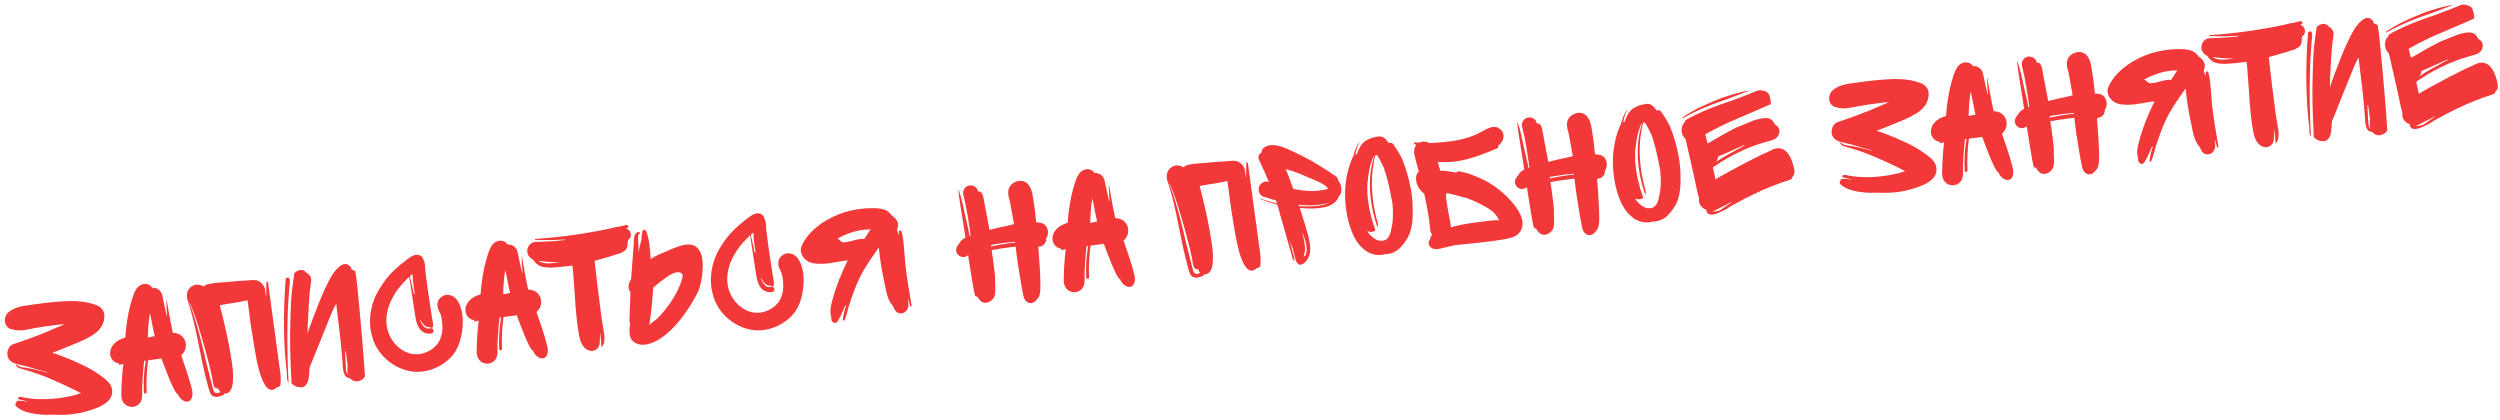
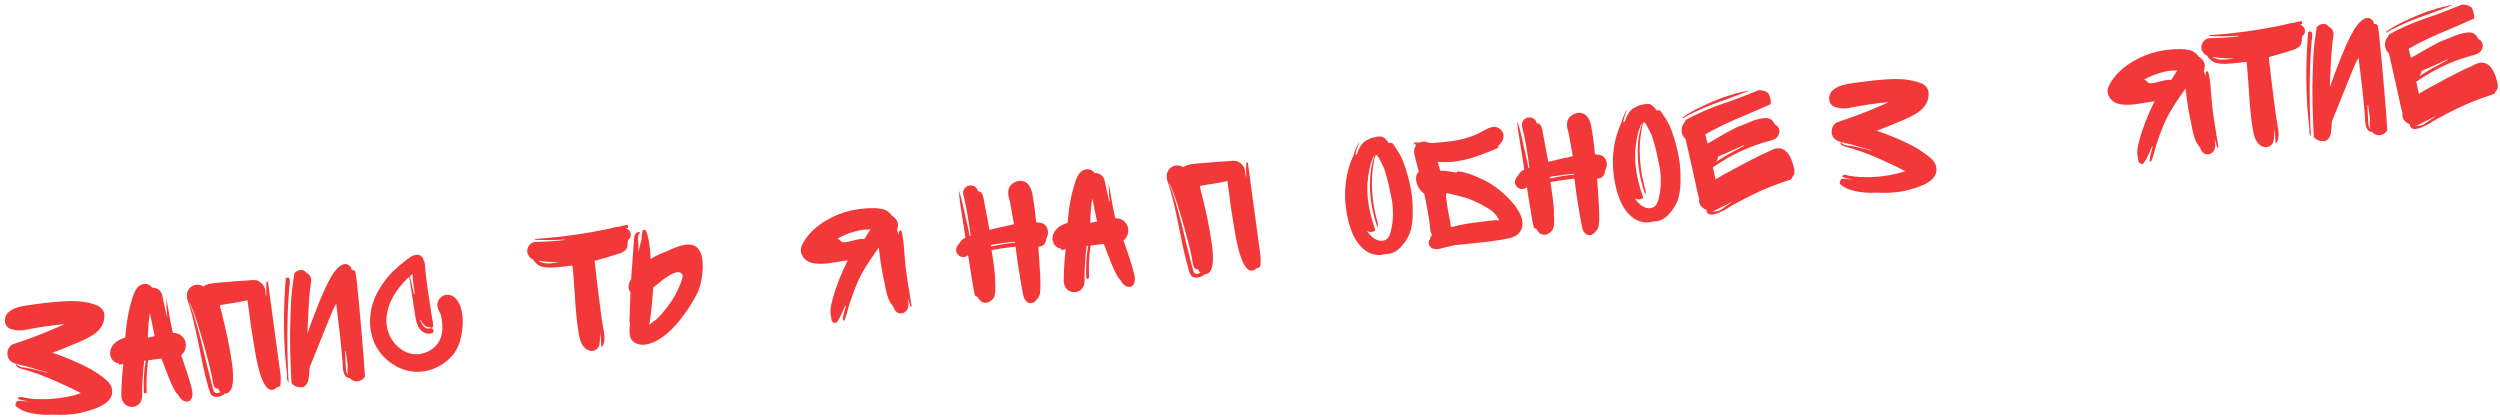
<svg xmlns="http://www.w3.org/2000/svg" width="417" height="70" viewBox="0 0 417 70" fill="none">
  <path d="M14.266 68.653C16.109 68.157 19.369 67.126 18.61 64.619C18.312 63.658 17.231 62.974 16.47 62.432C15.542 61.759 14.543 61.246 13.484 60.74C12.459 60.26 11.407 59.814 10.329 59.401C9.82 59.191 9.318 59.041 8.783 58.864C8.783 58.864 8.779 58.834 8.75 58.838C9.674 58.484 10.598 58.13 11.518 57.745C12.755 57.232 14.025 56.745 15.181 56.061C16.564 55.258 17.539 54.081 17.396 52.406C17.316 51.751 16.793 51.18 16.221 50.948C13.932 50.017 11.472 50.166 9.079 50.366C7.824 50.489 6.603 50.637 5.356 50.819C3.96 51.019 2.464 51.141 1.374 52.12C0.531 52.887 0.603 54.48 1.8 54.879C2.522 55.093 3.165 55.166 3.91 55.075C4.535 54.999 5.149 54.834 5.771 54.728C6.925 54.527 8.083 54.356 9.274 54.211C9.751 54.153 10.261 54.121 10.767 54.059C10.283 54.3 9.765 54.514 9.277 54.724C6.981 55.729 4.612 56.622 2.228 57.395C1.501 57.635 1.13 58.556 1.247 59.268C1.378 60.098 2.002 60.505 2.753 60.716C2.939 60.754 2.968 60.75 2.782 60.713C3.344 60.856 3.905 60.999 4.463 61.112C4.433 61.116 7.85 62.121 7.876 62.087C7.85 62.121 7.853 62.151 7.823 62.154C7.292 62.007 6.76 61.861 6.232 61.743C5.671 61.6 5.143 61.483 4.589 61.399C4.154 61.301 3.127 61.305 2.89 60.851C2.816 60.739 2.644 60.82 2.689 60.936C2.814 61.222 3.041 61.346 3.323 61.432C3.829 61.613 4.357 61.73 4.859 61.88C5.926 62.204 6.97 62.59 7.988 63.011C9.868 63.809 11.723 64.641 13.531 65.6C13.405 65.555 12.746 65.847 12.597 65.865C10.429 66.431 8.162 66.676 5.941 66.554C5.331 66.507 4.751 66.457 4.163 66.347C3.855 66.294 3.215 66.009 3.021 66.395C2.968 66.462 3.042 66.574 3.106 66.597L3.135 66.593C3.169 66.619 3.199 66.616 3.225 66.582C3.262 66.638 3.329 66.69 3.448 66.676C3.541 66.695 3.667 66.74 3.79 66.755C4.072 66.842 4.321 66.902 4.6 66.959C4.634 66.985 4.693 66.978 4.756 67C4.173 66.92 3.589 66.84 2.986 66.853C2.807 66.875 2.706 67.038 2.721 67.157C2.556 67.298 2.496 67.547 2.67 67.738C3.672 68.764 5.516 69.023 6.893 69.158C7.443 69.212 8.016 69.203 8.586 69.163C10.502 69.263 12.426 69.18 14.266 68.653Z" fill="#F23838" />
  <path d="M29.616 65.697C30.522 67.672 32.633 67.385 31.99 64.834C31.571 63.132 30.786 60.901 30.222 59.247C31.677 58.042 31.038 55.521 28.831 55.518C28.412 53.816 27.738 49.516 27.744 49.817C27.741 50.785 27.801 51.775 27.891 52.761C27.861 52.765 27.861 52.765 27.828 52.739C27.571 51.621 27.311 50.474 27.083 49.354C26.912 48.438 26.217 47.948 25.376 47.99C25.11 47.539 24.504 47.28 24.001 47.371C22.546 47.579 22.194 49.405 21.825 50.598C21.295 52.446 21.046 54.38 20.888 56.303C17.528 57.256 17.905 60.353 19.809 60.605C19.85 60.691 19.831 60.783 19.809 60.847C20.047 60.818 20.311 60.755 20.576 60.693C20.362 62.411 20.267 64.115 20.235 65.842C20.204 68.565 23.795 68.521 23.718 65.901L23.711 64.603C23.711 64.603 23.862 61.623 24.049 60.179C24.138 60.169 24.228 60.158 24.317 60.147C23.984 61.88 23.93 63.669 23.991 65.415C24.001 65.746 24.508 65.684 24.468 65.357C24.373 63.585 24.494 61.848 24.704 60.1L26.934 59.798C27.296 60.782 29.029 65.588 29.616 65.697ZM24.668 56.327C24.668 55.087 24.82 53.105 25.016 52.234C25.196 52.968 25.609 55.366 25.815 56.066C25.431 56.143 25.048 56.22 24.668 56.327Z" fill="#F23838" />
  <path d="M46.8 64.059C46.84 63.39 46.853 62.753 46.743 62.102C46.041 57.08 45.403 52.08 44.705 47.088C44.683 46.91 44.445 46.938 44.437 47.121C44.415 47.939 44.394 48.758 44.403 49.573C44.337 49.279 44.304 49.011 44.268 48.713C44.264 48.683 44.261 48.653 44.257 48.623C44.219 47.812 43.789 47.26 43.139 46.886C42.589 46.59 41.822 46.744 41.223 46.787C40.14 46.828 39.094 46.925 38.018 47.026C36.883 47.133 35.644 47.133 34.534 47.45C34.303 47.538 34.105 47.653 33.971 47.79C33.481 47.487 32.893 47.377 32.316 47.599C31.392 47.953 31.02 48.874 31.215 49.727C31.185 49.731 31.159 49.764 31.192 49.79C32.903 54.659 33.351 59.833 34.798 64.764C34.952 65.29 35.095 65.967 35.69 66.137C36.225 66.313 36.803 66.092 37.287 65.852C37.369 65.781 37.451 65.711 37.47 65.618C37.504 65.644 37.533 65.64 37.563 65.637C38.527 65.61 38.78 64.461 38.842 63.728C38.931 62.72 38.841 61.734 38.718 60.721C38.3 57.78 37.673 54.865 36.93 51.993C36.831 51.673 36.754 51.289 36.677 50.906C38.211 50.598 39.767 50.469 41.29 50.073C41.308 50.221 41.323 50.341 41.337 50.46C41.395 50.936 41.45 51.383 41.534 51.826C41.751 53.855 42.09 55.899 42.426 57.913C42.594 58.799 43.644 66.68 46.065 64.723C46.091 64.69 46.147 64.653 46.173 64.619C46.475 64.613 46.784 64.424 46.8 64.059ZM35.769 64.556C35.914 64.75 36.167 64.84 36.405 64.811C36.493 65.042 36.578 65.243 36.779 65.4C36.294 65.64 35.792 65.731 35.589 65.061C35.38 64.331 35.2 63.597 35.02 62.864C34.63 61.4 34.27 59.933 33.936 58.432C33.275 55.732 32.588 53.066 31.577 50.469C31.618 50.555 31.684 50.607 31.721 50.663C32.685 52.873 33.333 55.212 34.003 57.487C34.33 58.687 34.654 59.856 34.951 61.059C35.083 61.647 35.241 62.202 35.343 62.794C35.468 63.323 35.467 63.807 35.648 64.299C35.658 64.388 35.699 64.474 35.769 64.556Z" fill="#F23838" />
  <path d="M57.683 58.625C57.687 58.654 57.691 58.684 57.694 58.714C57.774 59.369 57.887 60.051 57.971 60.736C57.974 60.765 57.981 60.825 57.985 60.855C57.968 61.461 57.862 62.078 58.083 62.656C57.868 62.38 57.725 61.944 57.722 61.672C57.679 61.073 57.64 60.504 57.627 59.901C57.606 59.48 57.582 59.03 57.561 58.609C57.59 58.606 57.624 58.632 57.683 58.625ZM48.133 63.837C48.052 62.426 47.997 60.982 47.972 59.535C47.902 56.974 47.926 54.433 48.008 51.884C48.065 50.608 48.151 49.328 48.24 48.078C48.279 47.651 48.479 46.81 48.249 46.415C48.138 46.247 47.684 46.242 47.657 46.517C47.242 51.796 47.232 57.177 47.873 62.448C47.876 62.719 47.876 62.961 47.875 63.203C47.937 63.468 48.022 63.669 48.063 63.755C48.1 63.81 48.14 63.896 48.133 63.837ZM59.731 49.128C59.601 47.814 59.502 46.496 59.256 45.227C59.123 45.122 58.933 45.054 58.747 45.017C58.717 45.02 58.688 45.024 58.658 45.027C58.629 44.789 58.54 44.558 58.336 44.371C57.264 43.263 55.781 45.226 55.306 46.04C54.456 47.503 53.796 49.034 53.17 50.591C52.87 51.353 51.298 55.322 51.311 55.683C51.309 55.169 51.307 54.656 51.335 54.139C51.391 53.105 51.442 52.041 51.498 51.006C51.576 49.909 51.624 48.815 51.791 47.707C51.871 47.123 52.071 46.524 51.67 45.968C51.526 45.775 51.322 45.588 51.099 45.494C51.095 45.464 51.066 45.468 51.062 45.438C50.625 44.826 49.739 44.995 49.276 45.414C49.22 45.451 49.138 45.521 49.086 45.588C49.035 46.168 48.925 46.756 48.845 47.34C48.579 49.125 48.502 50.978 48.452 52.797C48.298 56.503 48.42 60.236 48.628 63.928C49.01 64.334 49.53 64.634 50.096 64.565C50.289 64.662 50.523 64.603 50.691 64.493C51.452 64.037 51.518 63.092 51.573 62.3C51.589 61.935 51.608 61.6 51.658 61.262C51.793 60.883 51.958 60.5 52.123 60.117C53.053 57.828 55.364 51.986 55.683 51.373C55.836 51.143 55.956 50.887 56.08 50.66C56.314 52.838 56.638 55.005 56.847 57.215C56.944 58.261 57.038 59.278 57.135 60.324C57.181 60.953 57.145 61.652 57.367 62.229C57.507 62.636 57.733 63.001 58.19 63.036C58.253 63.058 58.283 63.055 58.343 63.047C58.772 63.6 59.486 63.755 60.116 63.466C60.463 63.334 60.705 63.092 60.881 62.799C60.726 60.279 60.511 57.767 60.295 55.255C60.138 53.219 59.918 51.16 59.731 49.128Z" fill="#F23838" />
  <path d="M77.073 55.237C77.317 53.515 77.254 51.257 76.086 49.857C75.456 49.148 74.4 48.914 73.627 49.522C72.796 50.137 72.8 51.164 73.292 51.98C73.259 51.954 73.251 51.895 73.218 51.868C73.511 52.286 73.602 52.789 73.693 53.291C73.85 54.33 73.869 55.476 73.449 56.495C73.313 56.874 73.059 57.267 72.794 57.572C72.077 58.384 71.082 58.898 69.983 59.062C69.864 59.077 69.712 59.065 69.593 59.079C67.642 59.196 65.802 57.727 65.022 56.039C64.734 55.409 64.531 54.739 64.474 54.021C64.456 53.872 64.434 53.693 64.446 53.541C64.424 53.362 64.454 53.358 64.455 53.116C64.623 50.527 66.074 48.295 67.911 46.5C68.049 46.393 68.157 46.289 68.265 46.185C68.557 48.084 68.848 49.983 69.143 51.911C69.289 52.86 69.379 53.847 69.908 54.719C70.323 55.394 71.188 55.803 71.952 55.619C72.57 55.483 72.338 54.575 71.728 54.77C70.882 55.024 70.349 54.122 70.087 53.458C70.084 53.429 70.08 53.399 70.076 53.369L70.166 53.358C70.247 53.53 70.332 53.731 70.473 53.895C70.695 54.231 70.999 54.496 71.401 54.568C71.46 54.561 71.553 54.58 71.639 54.539C71.676 54.595 71.739 54.617 71.836 54.666C71.996 54.737 72.223 54.619 72.231 54.437C72.273 54.038 72.163 53.629 72.112 53.212C72.025 52.739 71.933 52.236 71.871 51.73C71.726 50.781 71.58 49.831 71.438 48.912C71.292 47.963 70.907 45.048 70.905 44.534C70.88 44.084 70.867 43.723 70.645 43.387C70.583 42.881 70.141 42.481 69.509 42.498C68.787 42.525 68.104 43.122 67.552 43.552C66.97 43.986 66.421 44.445 65.906 44.931C64.79 45.943 63.905 47.109 63.156 48.409C62.026 50.299 61.543 52.534 61.778 54.711C61.857 55.367 62.026 56.011 62.222 56.622C63.106 59.174 65.307 61.112 67.868 61.797C70.493 62.506 73.362 61.492 75.187 59.607C76.319 58.472 76.871 56.803 77.073 55.237ZM69.034 49.023C68.825 48.051 68.586 47.083 68.373 46.081C68.511 45.974 68.676 45.833 68.81 45.696C68.855 46.809 68.989 47.91 69.183 49.005L69.034 49.023Z" fill="#F23838" />
-   <path d="M88.886 58.484C89.791 60.459 91.902 60.172 91.259 57.621C90.841 55.919 90.055 53.688 89.491 52.034C90.947 50.829 90.307 48.308 88.101 48.304C87.682 46.603 87.007 42.303 87.014 42.604C87.011 43.571 87.071 44.561 87.161 45.548C87.131 45.551 87.131 45.551 87.097 45.525C86.841 44.408 86.58 43.261 86.353 42.14C86.181 41.224 85.487 40.735 84.646 40.777C84.379 40.326 83.774 40.067 83.271 40.158C81.816 40.366 81.463 42.191 81.095 43.385C80.564 45.232 80.316 47.167 80.157 49.09C76.798 50.043 77.175 53.14 79.079 53.392C79.12 53.477 79.101 53.57 79.078 53.633C79.317 53.605 79.581 53.542 79.845 53.48C79.631 55.198 79.537 56.902 79.505 58.629C79.474 61.352 83.065 61.308 82.988 58.688L82.981 57.389C82.981 57.389 83.132 54.41 83.319 52.966C83.408 52.955 83.498 52.944 83.587 52.934C83.254 54.667 83.2 56.456 83.261 58.202C83.271 58.533 83.777 58.471 83.737 58.144C83.643 56.372 83.764 54.635 83.974 52.887L86.204 52.585C86.565 53.569 88.299 58.374 88.886 58.484ZM83.938 49.113C83.938 47.874 84.09 45.891 84.286 45.021C84.466 45.755 84.879 48.153 85.085 48.853C84.701 48.93 84.318 49.007 83.938 49.113Z" fill="#F23838" />
  <path d="M104.771 40.02C105.449 39.635 105.341 38.5 104.609 38.196C104.542 38.144 104.479 38.121 104.416 38.099C104.472 38.062 104.561 38.051 104.621 38.044C104.911 37.948 104.76 37.452 104.496 37.515C104.057 37.629 103.613 37.713 103.174 37.827C102.992 37.819 102.817 37.87 102.668 37.888C102.374 37.954 102.079 38.02 101.759 38.12C97.663 38.981 93.505 39.578 89.306 39.847C89.213 39.828 89.206 40.01 89.295 39.999C90.936 40.072 92.566 40.055 94.184 39.948C94.188 39.978 94.162 40.011 94.166 40.041C92.528 40.241 90.905 40.317 89.249 40.368C88.587 40.388 88.06 41.026 87.954 41.643C87.862 42.38 88.306 43.051 88.942 43.306C89.178 43.761 89.616 44.131 90.036 44.352C90.612 44.614 91.278 44.624 91.914 44.637C92.696 44.602 93.504 44.534 94.308 44.436C94.695 44.389 95.082 44.342 95.469 44.295C95.505 44.593 95.545 44.92 95.585 45.248L95.685 46.566C95.814 48.121 95.913 49.681 96.008 51.21C96.134 52.736 96.292 54.289 96.567 55.797C96.767 56.951 97.202 58.288 98.5 58.523C99.147 58.626 99.848 58.178 99.977 57.497C100.113 56.876 100.041 56.038 100.095 55.488C100.124 55.726 100.207 56.411 100.233 56.62C100.254 57.04 100.305 57.457 100.326 57.878C100.326 57.878 100.329 57.907 100.333 57.937C100.818 57.455 100.85 56.726 100.823 56.004C100.666 54.965 100.48 53.93 100.323 52.891C100.102 51.075 99.851 49.262 99.63 47.445C99.471 46.135 99.341 44.821 99.181 43.511C100.675 43.117 102.131 42.668 103.614 42.185C103.703 42.175 103.755 42.108 103.808 42.041C103.953 41.993 104.125 41.912 104.233 41.808C104.669 41.422 104.723 40.872 104.688 40.332C104.736 40.236 104.755 40.143 104.771 40.02ZM91.827 43.922C91.109 43.979 90.309 43.865 89.778 43.476C90.983 43.692 92.2 43.756 93.406 43.73C92.873 43.825 92.337 43.89 91.827 43.922Z" fill="#F23838" />
  <path d="M113.763 45.695C113.87 45.833 113.899 46.071 113.794 46.447C113.15 48.852 111.348 51.429 109.597 53.183C109.38 53.391 108.34 54.031 108.306 54.247C108.625 52.153 108.826 50.074 108.959 47.942C108.989 47.938 109.015 47.905 109.045 47.901C109.791 47.327 112.829 44.479 113.763 45.695ZM116.35 48.825C117.106 47.343 117.579 43.78 116.87 42.174C115.725 39.472 112.571 41.367 110.239 42.316C109.661 42.538 109.065 42.852 108.535 43.218C108.517 43.07 108.495 42.891 108.507 42.738C108.396 41.331 108.301 39.802 107.751 38.509C107.625 38.222 107.241 38.299 107.155 38.581C107.06 39.046 106.996 39.507 106.994 39.991C106.776 40.682 106.621 41.396 106.496 42.107C106.505 41.682 106.484 41.262 106.489 40.808C106.467 40.629 106.294 38.958 106.659 38.974C106.778 38.96 106.823 38.833 106.693 38.758C106.433 38.609 106.183 38.79 106 39.024C105.686 39.425 105.769 40.11 105.712 40.631C105.607 42.003 105.506 43.406 105.401 44.779C105.354 45.389 105.304 45.969 105.283 46.546C105.261 46.609 105.235 46.642 105.209 46.676C104.775 47.333 104.687 48.099 105.161 48.767C105.104 50.285 105.05 51.833 104.993 53.351C104.959 53.566 105.011 53.741 105.088 53.883C105.088 53.883 105.092 53.913 105.096 53.943C105.008 54.709 104.916 55.445 105.129 56.205C105.394 57.14 106.472 57.553 107.343 57.507C108.724 57.43 110.103 56.597 111.118 55.748C112.219 54.859 113.171 53.745 114.001 52.617C114.913 51.418 115.665 50.148 116.35 48.825Z" fill="#F23838" />
-   <path d="M133.929 48.318C134.173 46.596 134.11 44.337 132.942 42.938C132.312 42.229 131.256 41.995 130.483 42.602C129.652 43.217 129.656 44.244 130.148 45.061C130.115 45.035 130.107 44.975 130.074 44.949C130.367 45.367 130.458 45.869 130.549 46.372C130.706 47.411 130.725 48.557 130.304 49.575C130.169 49.954 129.915 50.348 129.65 50.652C128.933 51.465 127.938 51.979 126.839 52.142C126.72 52.157 126.568 52.145 126.449 52.16C124.498 52.276 122.657 50.808 121.878 49.12C121.59 48.49 121.387 47.82 121.33 47.101C121.312 46.952 121.29 46.774 121.302 46.621C121.28 46.442 121.31 46.439 121.31 46.197C121.479 43.608 122.93 41.376 124.767 39.581C124.905 39.474 125.013 39.37 125.121 39.266C125.413 41.164 125.704 43.063 125.999 44.992C126.145 45.941 126.235 46.927 126.764 47.8C127.179 48.475 128.044 48.883 128.808 48.7C129.426 48.564 129.194 47.655 128.584 47.85C127.738 48.104 127.205 47.202 126.943 46.539C126.939 46.509 126.936 46.479 126.932 46.45L127.022 46.439C127.103 46.61 127.188 46.811 127.329 46.976C127.551 47.311 127.855 47.576 128.257 47.648C128.316 47.641 128.409 47.66 128.495 47.619C128.532 47.675 128.595 47.698 128.692 47.746C128.852 47.818 129.079 47.699 129.087 47.517C129.129 47.119 129.019 46.709 128.968 46.292C128.88 45.82 128.789 45.317 128.727 44.811C128.582 43.861 128.436 42.912 128.294 41.992C128.148 41.043 127.763 38.128 127.761 37.615C127.736 37.164 127.723 36.803 127.5 36.468C127.439 35.962 126.997 35.562 126.365 35.579C125.643 35.606 124.96 36.203 124.408 36.633C123.826 37.066 123.277 37.526 122.762 38.012C121.646 39.024 120.761 40.189 120.012 41.489C118.882 43.38 118.399 45.614 118.634 47.792C118.713 48.447 118.882 49.092 119.078 49.702C119.962 52.254 122.163 54.193 124.724 54.878C127.349 55.586 130.218 54.572 132.043 52.688C133.174 51.553 133.727 49.884 133.929 48.318ZM125.89 42.104C125.681 41.132 125.442 40.164 125.229 39.162C125.367 39.054 125.532 38.914 125.666 38.776C125.711 39.889 125.845 40.991 126.038 42.086L125.89 42.104Z" fill="#F23838" />
  <path d="M143.899 38.34C144.074 38.289 145.164 38.307 145.242 38.207C145.16 38.278 145.112 38.374 145.063 38.471C144.727 38.935 144.513 39.414 144.147 39.882C143.176 39.607 140.791 40.864 140.261 40.234C140.053 40.017 139.816 39.804 139.637 39.826C140.453 39.334 141.407 38.976 142.309 38.685C142.834 38.531 143.363 38.406 143.899 38.34ZM151.824 51.066C151.872 51.212 152.103 51.123 152.059 51.008C151.661 48.729 151.292 46.447 151.013 44.154C150.937 43.528 150.678 38.422 150.224 38.417C149.833 38.434 149.932 38.996 149.931 39.238C149.813 39.011 149.78 38.743 149.658 38.486C149.551 38.348 149.839 37.738 149.803 37.441C149.731 36.845 149.331 36.289 148.781 35.993C148.633 35.77 148.455 35.55 148.254 35.393C147.642 34.833 146.634 34.744 145.845 34.719C144.149 34.684 142.544 34.909 140.939 35.376C138.115 36.264 134.939 38.222 133.709 41.031C133.214 42.179 134.092 43.432 135.192 43.782C137.047 44.372 139.409 43.662 141.285 43.434C141.315 43.43 141.374 43.423 141.404 43.419C140.363 45.54 139.451 47.737 138.852 50.016C138.577 50.986 138.369 52.009 138.671 52.999C138.679 53.059 138.656 53.122 138.663 53.182C138.636 53.699 139.326 54.159 139.685 53.632C140.216 52.781 140.617 51.856 140.992 50.964C141.056 50.987 141.085 50.983 141.115 50.979C140.875 51.734 140.638 52.518 140.583 53.311C140.571 53.463 140.794 53.557 140.865 53.397C141.244 52.535 141.403 51.609 141.689 50.728C142.305 48.84 143.053 46.785 144.055 45.091C144.706 43.984 145.424 42.93 146.172 41.872C146.299 41.675 146.456 41.474 146.583 41.278C146.601 41.427 146.616 41.546 146.63 41.665C146.814 43.425 147.091 45.205 147.484 46.94C147.762 48.236 147.957 50.086 148.985 51.079C149.191 51.78 149.624 52.361 150.399 52.267C151.203 52.169 151.589 51.367 151.528 50.619C151.503 50.41 151.474 50.172 151.448 49.964C151.474 49.93 151.504 49.927 151.5 49.897C151.607 50.277 151.714 50.657 151.824 51.066Z" fill="#F23838" />
-   <path d="M174.479 39.847C175.125 38.953 174.818 37.418 173.609 37.173C173.334 37.146 173.085 37.085 172.843 37.084C172.818 36.876 172.792 36.668 172.763 36.429C172.706 35.711 172.619 34.996 172.506 34.315C172.495 34.226 172.514 34.133 172.473 34.047C172.287 33.012 172.247 31.687 171.568 30.833C170.85 29.893 169.595 30.015 168.774 30.72C167.845 31.528 168.169 32.697 168.474 33.718C168.682 34.931 168.924 36.171 169.132 37.385C168.808 37.455 168.518 37.55 168.194 37.62C167.162 37.836 166.131 38.053 165.107 38.328C165.077 38.332 165.047 38.336 165.047 38.336C164.795 37.006 164.539 35.647 164.283 34.288C164.195 33.815 164.107 33.343 164.019 32.87C163.957 32.605 163.769 32.054 163.457 31.971C163.33 31.926 163.237 31.907 163.118 31.922C163.118 31.922 163.114 31.892 163.111 31.862C162.998 31.181 162.195 30.795 161.581 30.96C160.936 31.129 160.506 31.816 160.679 32.49C161.252 34.718 161.594 37.033 161.903 39.323C161.874 39.326 161.844 39.33 161.844 39.33C161.814 39.333 161.791 39.397 161.765 39.43C161.542 38.339 161.281 37.192 161.028 36.105C160.702 34.664 160.431 33.185 159.959 31.792C159.952 31.733 159.863 31.744 159.87 31.803C159.981 33.21 160.274 34.625 160.474 36.021C160.682 37.235 160.861 38.452 161.035 39.64C160.607 39.843 160.249 40.128 160.057 40.544C159.897 40.715 159.74 40.916 159.643 41.109C159.047 42.178 160.238 43.273 161.2 42.733C161.286 42.692 161.398 42.618 161.483 42.577C161.841 44.77 162.143 47 162.589 49.182C162.615 49.39 162.838 49.484 163.016 49.462C163.094 49.604 163.172 49.746 163.279 49.884C163.972 50.857 165.059 50.604 165.71 49.739C166.02 49.308 166.026 48.613 166.024 48.099C166.025 47.857 165.992 47.589 165.993 47.347C165.989 47.318 165.985 47.288 165.982 47.258C166.045 46.283 165.892 45.274 165.772 44.292C165.667 43.428 165.532 42.568 165.397 41.708C166.521 41.511 167.679 41.34 168.811 41.202C169.019 41.176 169.198 41.155 169.407 41.129C169.45 41.487 169.497 41.874 169.541 42.231C169.678 43.363 169.85 44.521 170.047 45.645C170.218 46.803 170.415 47.927 170.646 49.078C170.723 49.461 170.844 49.96 171.148 50.225C171.527 50.603 172.084 50.716 172.581 50.323C172.719 50.216 172.853 50.078 172.928 49.949C172.958 49.945 172.958 49.945 172.954 49.915C173.536 49.482 173.532 48.455 173.541 47.789C173.544 47.063 173.516 46.341 173.485 45.589C173.397 44.119 173.305 42.619 173.187 41.153C173.853 41.162 174.487 40.662 174.49 39.937C174.486 39.907 174.482 39.877 174.479 39.847ZM166.36 40.684C167.336 40.505 168.322 40.415 169.309 40.325C169.316 40.385 169.32 40.415 169.327 40.474C169.148 40.496 168.94 40.521 168.728 40.517C167.596 40.655 166.442 40.855 165.295 41.116C165.291 41.086 165.284 41.027 165.28 40.997C165.336 40.96 165.359 40.897 165.381 40.834C165.709 40.794 166.033 40.724 166.36 40.684Z" fill="#F23838" />
+   <path d="M174.479 39.847C175.125 38.953 174.818 37.418 173.609 37.173C173.334 37.146 173.085 37.085 172.843 37.084C172.818 36.876 172.792 36.668 172.763 36.429C172.706 35.711 172.619 34.996 172.506 34.315C172.495 34.226 172.514 34.133 172.473 34.047C172.287 33.012 172.247 31.687 171.568 30.833C170.85 29.893 169.595 30.015 168.774 30.72C167.845 31.528 168.169 32.697 168.474 33.718C168.682 34.931 168.924 36.171 169.132 37.385C168.808 37.455 168.518 37.55 168.194 37.62C167.162 37.836 166.131 38.053 165.107 38.328C165.077 38.332 165.047 38.336 165.047 38.336C164.795 37.006 164.539 35.647 164.283 34.288C164.195 33.815 164.107 33.343 164.019 32.87C163.957 32.605 163.769 32.054 163.457 31.971C163.33 31.926 163.237 31.907 163.118 31.922C163.118 31.922 163.114 31.892 163.111 31.862C162.998 31.181 162.195 30.795 161.581 30.96C160.936 31.129 160.506 31.816 160.679 32.49C161.252 34.718 161.594 37.033 161.903 39.323C161.874 39.326 161.844 39.33 161.844 39.33C161.814 39.333 161.791 39.397 161.765 39.43C161.542 38.339 161.281 37.192 161.028 36.105C160.702 34.664 160.431 33.185 159.959 31.792C159.981 33.21 160.274 34.625 160.474 36.021C160.682 37.235 160.861 38.452 161.035 39.64C160.607 39.843 160.249 40.128 160.057 40.544C159.897 40.715 159.74 40.916 159.643 41.109C159.047 42.178 160.238 43.273 161.2 42.733C161.286 42.692 161.398 42.618 161.483 42.577C161.841 44.77 162.143 47 162.589 49.182C162.615 49.39 162.838 49.484 163.016 49.462C163.094 49.604 163.172 49.746 163.279 49.884C163.972 50.857 165.059 50.604 165.71 49.739C166.02 49.308 166.026 48.613 166.024 48.099C166.025 47.857 165.992 47.589 165.993 47.347C165.989 47.318 165.985 47.288 165.982 47.258C166.045 46.283 165.892 45.274 165.772 44.292C165.667 43.428 165.532 42.568 165.397 41.708C166.521 41.511 167.679 41.34 168.811 41.202C169.019 41.176 169.198 41.155 169.407 41.129C169.45 41.487 169.497 41.874 169.541 42.231C169.678 43.363 169.85 44.521 170.047 45.645C170.218 46.803 170.415 47.927 170.646 49.078C170.723 49.461 170.844 49.96 171.148 50.225C171.527 50.603 172.084 50.716 172.581 50.323C172.719 50.216 172.853 50.078 172.928 49.949C172.958 49.945 172.958 49.945 172.954 49.915C173.536 49.482 173.532 48.455 173.541 47.789C173.544 47.063 173.516 46.341 173.485 45.589C173.397 44.119 173.305 42.619 173.187 41.153C173.853 41.162 174.487 40.662 174.49 39.937C174.486 39.907 174.482 39.877 174.479 39.847ZM166.36 40.684C167.336 40.505 168.322 40.415 169.309 40.325C169.316 40.385 169.32 40.415 169.327 40.474C169.148 40.496 168.94 40.521 168.728 40.517C167.596 40.655 166.442 40.855 165.295 41.116C165.291 41.086 165.284 41.027 165.28 40.997C165.336 40.96 165.359 40.897 165.381 40.834C165.709 40.794 166.033 40.724 166.36 40.684Z" fill="#F23838" />
  <path d="M186.806 46.567C187.711 48.542 189.822 48.255 189.179 45.704C188.761 44.002 187.975 41.771 187.411 40.117C188.867 38.912 188.227 36.391 186.021 36.387C185.602 34.686 184.928 30.386 184.934 30.687C184.931 31.654 184.991 32.644 185.081 33.631C185.051 33.634 185.051 33.634 185.018 33.608C184.761 32.491 184.5 31.344 184.273 30.223C184.101 29.308 183.407 28.818 182.566 28.86C182.3 28.409 181.694 28.15 181.191 28.241C179.736 28.449 179.384 30.274 179.015 31.468C178.484 33.315 178.236 35.25 178.077 37.173C174.718 38.126 175.095 41.223 176.999 41.475C177.04 41.56 177.021 41.653 176.998 41.717C177.237 41.688 177.501 41.625 177.765 41.563C177.551 43.281 177.457 44.985 177.425 46.712C177.394 49.435 180.985 49.391 180.908 46.771L180.901 45.472C180.901 45.472 181.052 42.492 181.239 41.049C181.328 41.038 181.418 41.028 181.507 41.017C181.174 42.75 181.12 44.539 181.181 46.285C181.191 46.616 181.697 46.554 181.657 46.227C181.563 44.455 181.684 42.718 181.894 40.97L184.124 40.668C184.485 41.651 186.219 46.457 186.806 46.567ZM181.858 37.196C181.858 35.957 182.01 33.974 182.206 33.104C182.386 33.838 182.799 36.236 183.005 36.936C182.621 37.013 182.238 37.09 181.858 37.196Z" fill="#F23838" />
  <path d="M210.243 44.168C210.282 43.498 210.295 42.862 210.186 42.211C209.484 37.189 208.845 32.189 208.147 27.197C208.125 27.018 207.887 27.047 207.879 27.23C207.858 28.048 207.837 28.867 207.845 29.682C207.779 29.387 207.746 29.119 207.71 28.822C207.707 28.792 207.703 28.762 207.699 28.732C207.661 27.921 207.231 27.369 206.581 26.995C206.031 26.699 205.264 26.853 204.665 26.895C203.582 26.937 202.536 27.034 201.461 27.134C200.325 27.242 199.086 27.242 197.976 27.558C197.745 27.647 197.548 27.762 197.413 27.899C196.923 27.596 196.336 27.486 195.758 27.707C194.834 28.062 194.463 28.983 194.657 29.836C194.627 29.84 194.601 29.873 194.635 29.899C196.345 34.768 196.794 39.942 198.24 44.873C198.395 45.399 198.538 46.076 199.132 46.246C199.668 46.422 200.245 46.201 200.73 45.961C200.812 45.89 200.894 45.82 200.913 45.727C200.946 45.753 200.976 45.749 201.006 45.746C201.97 45.719 202.223 44.57 202.285 43.837C202.373 42.829 202.284 41.843 202.16 40.83C201.742 37.889 201.115 34.974 200.373 32.102C200.273 31.782 200.196 31.398 200.12 31.015C201.654 30.707 203.209 30.578 204.733 30.181C204.751 30.33 204.765 30.449 204.78 30.569C204.838 31.045 204.892 31.492 204.976 31.935C205.193 33.964 205.532 36.008 205.868 38.022C206.036 38.908 207.086 46.789 209.508 44.832C209.534 44.798 209.59 44.761 209.616 44.728C209.917 44.721 210.227 44.533 210.243 44.168ZM199.212 44.664C199.356 44.858 199.609 44.949 199.847 44.919C199.936 45.151 200.021 45.352 200.221 45.509C199.737 45.749 199.234 45.84 199.032 45.17C198.822 44.44 198.642 43.706 198.462 42.973C198.072 41.509 197.712 40.042 197.379 38.541C196.718 35.841 196.031 33.175 195.019 30.578C195.06 30.663 195.127 30.716 195.164 30.772C196.128 32.981 196.775 35.32 197.445 37.596C197.772 38.795 198.096 39.965 198.394 41.168C198.526 41.756 198.684 42.311 198.786 42.903C198.911 43.432 198.909 43.916 199.09 44.407C199.101 44.497 199.142 44.582 199.212 44.664Z" fill="#F23838" />
-   <path d="M218.283 34.244C219.042 34.273 220.091 34.205 221.089 33.963C221.093 33.993 221.711 33.857 221.715 33.887C221.54 33.938 220.78 34.152 220.605 34.203C219.458 34.464 218.215 34.434 217.032 34.396C216.913 34.411 216.82 34.392 216.697 34.377C216.66 34.321 216.649 34.231 216.609 34.146C217.189 34.196 217.739 34.25 218.283 34.244ZM219.346 30.065C220.081 30.399 220.906 30.721 221.399 31.296C221.466 31.348 221.503 31.404 221.54 31.46C221.455 31.501 221.395 31.508 221.309 31.549C221.134 31.6 220.929 31.655 220.721 31.681C219.719 31.893 218.692 31.898 217.684 31.809C217.011 31.739 216.364 31.637 215.713 31.505C215.333 30.372 214.898 29.277 214.462 28.181C215.183 28.396 215.879 28.644 216.574 28.892C217.495 29.263 218.42 29.664 219.346 30.065ZM217.432 39.667C217.376 39.462 217.355 39.283 217.3 39.078C217.329 39.075 217.226 38.725 217.252 38.691C217.304 38.866 217.492 39.418 217.543 39.593C217.872 40.55 218.114 41.548 217.809 42.522C217.731 42.622 217.649 42.693 217.537 42.767C217.503 42.74 217.5 42.711 217.466 42.685C217.834 41.733 217.641 40.639 217.432 39.667ZM223.307 32.817C223.703 32.345 223.869 31.721 223.648 30.901C223.552 30.611 223.397 30.328 223.182 30.052C223.183 29.81 223.065 29.582 222.801 29.403C220.919 28.091 218.991 26.905 216.963 25.882C215.967 25.399 214.972 24.916 213.927 24.529C212.916 24.169 211.589 23.937 210.689 24.742C210.529 24.913 210.405 25.139 210.467 25.404C210.039 25.607 209.74 26.127 209.98 26.611C210.582 27.837 211.129 29.101 211.646 30.368C211.583 30.345 211.519 30.323 211.456 30.3C210.895 30.157 210.253 30.598 210.04 31.077C209.781 31.683 210.042 32.588 210.734 32.806C211.425 33.024 212.116 33.242 212.834 33.426C212.886 33.602 212.963 33.743 213.015 33.918C212.082 33.699 211.145 33.451 210.23 33.139C210.167 33.116 210.145 33.18 210.178 33.206C211.129 33.574 212.103 33.878 213.07 34.123C213.397 35.322 213.728 36.551 214.085 37.747C214.361 38.771 214.663 39.762 214.935 40.756C215.086 41.252 215.237 41.747 215.391 42.272C215.502 42.682 215.567 43.218 215.849 43.546C215.882 43.572 215.882 43.572 215.878 43.543C215.954 43.171 215.781 42.739 215.704 42.355C215.553 41.86 215.432 41.361 215.307 40.832C215.211 40.541 215.145 40.247 215.075 39.923C215.23 40.448 215.411 40.94 215.618 41.399C215.694 41.782 215.801 42.162 215.904 42.512C216.029 43.041 216.098 43.607 216.476 43.984C216.888 44.387 217.473 43.983 217.768 43.675C218.138 43.237 218.408 42.721 218.495 42.197C218.62 41.486 218.53 40.742 218.383 40.035C218.057 38.593 217.577 37.141 217.132 35.714C217.032 35.394 216.9 35.047 216.797 34.697C217.072 34.724 217.343 34.721 217.619 34.748C219.501 34.821 222.471 34.883 223.307 32.817Z" fill="#F23838" />
  <path d="M230.846 28.031C230.986 28.437 231.1 28.876 231.244 29.312C231.659 30.742 231.934 32.25 232.234 33.725C232.412 35.184 232.414 36.695 232.078 38.156C232.032 38.524 231.923 38.87 231.785 39.219C231.646 39.569 231.41 39.869 231.067 40.032C229.834 40.575 228.643 39.481 228.047 38.556C228.043 38.526 228.043 38.526 228.014 38.53C228.337 38.702 228.765 38.741 229.111 38.608C229.227 38.564 229.338 38.49 229.421 38.419C228.738 36.538 228.254 34.542 228.096 32.506C228.073 31.814 228.049 31.122 228.085 30.422C228.111 30.389 228.107 30.359 228.13 30.296C228.219 29.046 228.458 27.778 228.89 26.607C228.983 26.384 229.073 26.131 229.238 25.99C227.975 29.77 228.448 34.155 229.753 37.925C229.87 37.639 229.863 37.338 229.764 37.017C229.138 34.857 228.829 32.568 228.829 30.331C228.84 29.182 228.974 28.047 229.171 26.935C229.224 26.627 229.296 26.225 229.435 25.875C229.495 25.868 229.525 25.865 229.584 25.857C229.614 25.854 229.677 25.876 229.71 25.902C229.855 26.096 229.973 26.324 230.088 26.521C230.358 27.002 230.602 27.517 230.846 28.031ZM235.632 34.581C235.612 32.679 235.269 30.847 234.746 29.037C234.488 28.162 234.197 27.26 233.821 26.4C233.418 25.572 232.899 24.789 232.385 24.036C232.203 23.786 231.898 23.762 231.671 23.881C231.415 23.519 231.056 23.049 230.639 22.858C230.257 22.693 229.75 22.755 229.344 22.895C228.954 22.912 228.581 23.078 228.212 23.274C227.284 23.599 226.682 24.609 226.31 25.772C226.25 25.78 226.157 25.761 226.072 25.801C226.151 25.459 226.23 25.117 226.339 24.771C226.422 24.459 226.564 24.14 226.707 23.82C226.729 23.757 226.666 23.734 226.644 23.798C226.217 24.514 225.917 25.276 225.713 26.087C225.687 26.12 225.691 26.15 225.661 26.154C224.072 29.732 224.014 33.728 225.074 37.467C225.585 39.188 226.398 40.903 227.943 41.923C228.827 42.481 229.972 42.704 230.933 42.406C231.264 42.396 231.592 42.356 231.916 42.286C232.735 42.065 233.373 41.595 233.87 40.96C234.244 40.552 234.55 40.092 234.823 39.605C235.636 38.086 235.683 36.237 235.632 34.581Z" fill="#F23838" />
  <path d="M247.832 34.516C248.708 35.014 249.573 35.664 249.994 36.641C250.031 36.697 250.038 36.756 250.046 36.816C249.983 36.551 247.284 36.971 247.016 37.003C245.467 37.192 243.919 37.38 242.429 37.803C242.314 37.847 242.165 37.865 242.019 37.913C241.998 37.735 241.976 37.556 241.954 37.377C241.647 35.843 241.369 34.306 241.18 32.757C241.162 32.608 241.207 32.482 241.256 32.385C241.249 32.326 241.241 32.266 241.264 32.203C241.257 32.143 244.283 32.923 244.566 33.01C245.703 33.416 246.792 33.918 247.832 34.516ZM253.736 38.331C254.212 37.276 253.858 36.11 253.184 35.044C252.54 33.974 251.609 33.029 250.927 32.387C250.419 31.935 249.88 31.487 249.32 31.102C248.692 30.664 248.039 30.26 247.337 29.953C246.181 29.398 244.873 28.832 243.579 28.627C243.486 28.608 242.928 28.495 242.964 28.793C242.351 28.716 241.73 28.58 241.116 28.504C240.811 28.48 240.509 28.487 240.238 28.49C240.087 27.994 239.966 27.495 239.815 27C239.874 26.993 239.904 26.989 239.967 27.012C241.035 27.093 242.148 27.048 243.242 26.855C245.495 26.49 247.626 25.626 249.754 24.733C249.925 24.651 249.937 24.499 249.892 24.383C249.915 24.32 249.971 24.283 249.993 24.22C250.362 24.024 250.729 23.314 250.772 22.916C250.859 22.392 250.645 21.874 250.244 21.56C249.294 20.709 248.112 21.427 247.206 21.93C245.454 22.929 243.458 23.413 241.489 23.623C240.83 23.673 238.63 23.971 238.277 23.802C237.857 23.581 237.34 23.553 236.878 23.731C236.852 23.764 236.822 23.768 236.793 23.771C236.551 23.77 236.279 23.773 236.004 23.746C235.851 23.735 235.787 23.954 235.947 24.025C236.047 24.104 236.144 24.152 236.24 24.201C235.949 24.539 235.825 25.007 235.883 25.484L235.853 25.487C236.113 26.634 236.386 27.629 236.658 28.623C236.576 28.694 236.523 28.76 236.471 28.827C236.079 29.328 236.169 30.073 236.327 30.628C236.53 31.298 236.993 31.876 237.561 32.321C237.983 34.295 238.411 36.328 238.568 38.364C238.601 38.632 238.697 38.922 238.875 39.142C238.692 39.376 238.572 39.633 238.545 39.908C238.28 40.212 238.204 40.584 238.433 40.979C238.778 41.572 239.481 41.637 240.099 41.502C240.952 41.307 241.801 41.083 242.683 40.885C242.981 40.849 243.312 40.839 243.61 40.802C244.894 40.676 246.175 40.52 247.429 40.398C248.68 40.246 249.931 40.094 251.171 39.852C252.235 39.662 253.256 39.356 253.736 38.331Z" fill="#F23838" />
  <path d="M267.688 28.503C268.334 27.609 268.027 26.075 266.818 25.829C266.543 25.802 266.294 25.742 266.052 25.741C266.026 25.532 266.001 25.324 265.972 25.086C265.915 24.367 265.828 23.653 265.715 22.971C265.704 22.882 265.723 22.789 265.682 22.703C265.496 21.668 265.455 20.343 264.777 19.489C264.058 18.549 262.804 18.672 261.983 19.376C261.054 20.184 261.378 21.354 261.683 22.374C261.891 23.588 262.133 24.828 262.341 26.041C262.017 26.111 261.726 26.207 261.402 26.276C260.371 26.493 259.34 26.709 258.315 26.985C258.286 26.988 258.256 26.992 258.256 26.992C258.003 25.663 257.747 24.304 257.491 22.945C257.404 22.472 257.316 21.999 257.228 21.526C257.166 21.262 256.978 20.71 256.665 20.627C256.539 20.582 256.446 20.564 256.327 20.578C256.327 20.578 256.323 20.548 256.32 20.518C256.206 19.837 255.404 19.451 254.789 19.617C254.145 19.786 253.715 20.473 253.888 21.147C254.461 23.374 254.803 25.689 255.112 27.979C255.082 27.983 255.053 27.986 255.053 27.986C255.023 27.99 255 28.053 254.974 28.086C254.751 26.995 254.49 25.849 254.237 24.761C253.91 23.32 253.64 21.842 253.168 20.449C253.161 20.389 253.072 20.4 253.079 20.459C253.19 21.866 253.483 23.281 253.683 24.677C253.891 25.891 254.069 27.108 254.244 28.296C253.815 28.499 253.457 28.785 253.266 29.201C253.106 29.372 252.949 29.572 252.851 29.765C252.256 30.835 253.447 31.929 254.409 31.389C254.495 31.348 254.606 31.274 254.692 31.233C255.05 33.426 255.351 35.656 255.798 37.838C255.824 38.047 256.047 38.141 256.225 38.119C256.303 38.26 256.381 38.402 256.488 38.54C257.181 39.514 258.268 39.26 258.918 38.395C259.229 37.965 259.235 37.269 259.233 36.755C259.233 36.514 259.201 36.245 259.202 36.004C259.198 35.974 259.194 35.944 259.191 35.914C259.253 34.94 259.1 33.931 258.981 32.948C258.876 32.084 258.741 31.224 258.606 30.364C259.73 30.167 260.888 29.996 262.02 29.858C262.228 29.833 262.407 29.811 262.615 29.786C262.659 30.143 262.706 30.53 262.749 30.888C262.887 32.019 263.058 33.177 263.256 34.301C263.427 35.459 263.624 36.584 263.855 37.734C263.932 38.118 264.053 38.617 264.357 38.882C264.735 39.259 265.293 39.372 265.789 38.98C265.927 38.872 266.062 38.735 266.137 38.605C266.166 38.601 266.166 38.601 266.163 38.572C266.745 38.138 266.74 37.111 266.75 36.445C266.752 35.719 266.725 34.997 266.694 34.246C266.606 32.776 266.514 31.276 266.396 29.809C267.062 29.819 267.696 29.319 267.698 28.593C267.695 28.563 267.691 28.533 267.688 28.503ZM259.569 29.34C260.545 29.161 261.531 29.072 262.517 28.982C262.525 29.041 262.528 29.071 262.536 29.131C262.357 29.152 262.148 29.178 261.936 29.173C260.805 29.311 259.651 29.512 258.504 29.772C258.5 29.743 258.493 29.683 258.489 29.653C258.545 29.616 258.568 29.553 258.59 29.49C258.918 29.45 259.242 29.38 259.569 29.34Z" fill="#F23838" />
  <path d="M275.516 22.595C275.656 23 275.77 23.44 275.914 23.876C276.33 25.306 276.604 26.814 276.904 28.288C277.082 29.748 277.085 31.259 276.749 32.72C276.703 33.088 276.594 33.434 276.455 33.783C276.316 34.132 276.081 34.433 275.738 34.596C274.504 35.139 273.313 34.044 272.717 33.12C272.714 33.09 272.714 33.09 272.684 33.093C273.007 33.266 273.435 33.304 273.781 33.172C273.897 33.127 274.009 33.053 274.091 32.983C273.409 31.101 272.924 29.105 272.767 27.069C272.743 26.377 272.719 25.685 272.755 24.986C272.781 24.952 272.778 24.922 272.8 24.859C272.89 23.609 273.128 22.341 273.56 21.17C273.654 20.947 273.744 20.695 273.908 20.554C272.645 24.334 273.119 28.719 274.424 32.489C274.54 32.203 274.534 31.901 274.434 31.581C273.809 29.421 273.5 27.131 273.499 24.895C273.511 23.745 273.645 22.611 273.842 21.499C273.895 21.19 273.967 20.788 274.106 20.439C274.165 20.432 274.195 20.428 274.255 20.421C274.284 20.417 274.347 20.44 274.381 20.466C274.525 20.66 274.644 20.887 274.758 21.085C275.028 21.566 275.272 22.08 275.516 22.595ZM280.303 29.144C280.283 27.243 279.939 25.411 279.416 23.601C279.159 22.725 278.868 21.824 278.491 20.963C278.088 20.136 277.57 19.353 277.055 18.599C276.873 18.349 276.568 18.326 276.341 18.444C276.085 18.083 275.726 17.613 275.31 17.422C274.927 17.256 274.421 17.318 274.015 17.458C273.624 17.476 273.251 17.642 272.882 17.838C271.955 18.162 271.352 19.172 270.98 20.336C270.921 20.343 270.828 20.324 270.742 20.365C270.821 20.023 270.901 19.681 271.01 19.335C271.092 19.023 271.235 18.703 271.377 18.384C271.4 18.32 271.337 18.298 271.314 18.361C270.888 19.078 270.587 19.84 270.384 20.65C270.358 20.684 270.361 20.713 270.332 20.717C268.742 24.295 268.685 28.291 269.744 32.031C270.256 33.752 271.069 35.466 272.613 36.487C273.497 37.044 274.643 37.267 275.604 36.969C275.935 36.959 276.262 36.919 276.586 36.85C277.406 36.629 278.044 36.158 278.54 35.524C278.914 35.116 279.221 34.655 279.494 34.169C280.306 32.649 280.353 30.8 280.303 29.144Z" fill="#F23838" />
  <path d="M285.583 35.301C286.16 35.08 286.697 34.773 287.238 34.496C287.782 34.248 288.292 33.974 288.803 33.701L288.81 33.76C288.393 34.053 287.975 34.345 287.527 34.642C287.333 34.786 287.11 34.934 286.886 35.082C286.86 35.116 286.83 35.119 286.8 35.123C286.715 35.164 286.037 35.307 285.583 35.301ZM290.951 24.282C290.779 24.363 290.638 24.441 290.47 24.552C289.054 25.329 287.574 26.083 286.205 27.006C286.418 26.768 286.56 26.448 286.58 26.114C287.128 25.896 287.672 25.648 288.246 25.397C289.133 24.987 290.023 24.607 290.91 24.197L290.951 24.282ZM280.704 19.546C280.651 19.612 280.662 19.702 280.725 19.724C281.344 19.347 281.967 18.999 282.626 18.707C284.509 17.783 286.479 17.09 288.45 16.397C289.579 15.987 290.734 15.544 291.859 15.105C291.591 15.138 291.323 15.171 291.058 15.233C289.789 15.478 288.597 15.865 287.405 16.252C287.174 16.34 286.973 16.425 286.742 16.514C284.666 17.341 282.542 18.264 280.704 19.546ZM298.885 29.633C299.21 29.321 299.398 28.875 299.303 28.343C298.977 26.66 298.092 24.108 295.857 24.864C295.54 24.993 295.261 25.178 294.944 25.307C294.571 25.474 294.199 25.64 293.826 25.806C293.14 26.131 292.458 26.486 291.776 26.841C291.348 27.044 290.923 27.277 290.498 27.511C289.674 27.943 288.88 28.372 288.086 28.801C287.463 29.149 286.841 29.497 286.222 29.874C286.196 29.908 286.166 29.912 286.14 29.945C286.133 29.885 286.129 29.855 286.125 29.826C285.986 29.178 285.85 28.56 285.711 27.912C286.494 27.393 287.247 26.879 288.068 26.416C289.395 25.65 290.74 25.033 292.122 24.472C292.815 24.206 293.542 23.967 294.242 23.761C294.909 23.529 295.568 23.479 296.157 23.105C296.66 22.771 296.938 22.073 296.75 21.521C296.654 21.231 296.439 20.955 296.153 20.838C296.123 20.842 296.123 20.842 296.09 20.816C296.046 20.701 295.971 20.589 295.897 20.477C295.86 20.421 295.82 20.335 295.749 20.253C295.245 19.589 294.527 19.646 293.786 19.767C293.432 19.84 293.108 19.91 292.758 20.012C292.643 20.057 292.498 20.105 292.382 20.149C291.462 20.533 290.512 20.921 289.588 21.275C287.966 22.107 286.415 23.021 284.835 23.939C284.817 23.79 284.507 22.739 284.441 22.445C284.441 22.445 284.467 22.412 284.494 22.378C285.37 21.879 286.279 21.405 287.192 20.962C287.502 20.773 290.341 19.521 291.809 18.919C291.869 18.912 291.925 18.875 291.981 18.838C292.644 18.576 293.304 18.284 293.933 17.996C294.421 17.785 294.91 17.575 295.368 17.368C295.415 16.758 295.249 16.143 294.965 15.543C294.801 15.442 294.604 15.315 294.441 15.214C294.285 15.173 294.129 15.131 293.943 15.093C293.757 15.056 293.545 15.051 293.333 15.047C291.835 15.652 290.337 16.258 288.802 16.807C286.828 17.47 284.857 18.163 282.975 19.088C282.375 19.372 281.749 19.69 281.156 20.034C281.137 20.127 281.088 20.224 281.066 20.287C280.692 20.695 280.479 21.174 280.492 21.777C280.494 22.291 280.741 22.835 281.146 23.179L281.916 26.53C282.18 27.707 282.445 28.884 282.709 30.06C282.925 31.092 283.115 32.157 283.417 33.147C283.243 33.954 283.858 34.786 284.639 34.993C284.627 35.146 284.642 35.265 284.719 35.407C285.019 35.884 285.559 35.848 286.024 35.701C286.143 35.687 286.319 35.635 286.319 35.635C286.292 35.668 287.928 34.956 288.257 34.674L288.283 34.64C288.592 34.452 288.905 34.293 289.215 34.104C289.271 34.067 289.356 34.026 289.412 33.989C289.412 33.989 289.412 33.989 289.442 33.986C290.374 33.449 291.343 32.968 292.312 32.488C294.336 31.486 296.471 30.652 298.624 29.967C298.799 29.915 298.874 29.785 298.885 29.633Z" fill="#F23838" />
  <path d="M318.554 31.621C320.397 31.125 323.657 30.094 322.898 27.587C322.6 26.626 321.519 25.941 320.758 25.399C319.83 24.727 318.831 24.213 317.772 23.708C316.747 23.228 315.695 22.782 314.617 22.369C314.108 22.159 313.606 22.009 313.071 21.832C313.071 21.832 313.067 21.802 313.038 21.806C313.962 21.451 314.886 21.097 315.806 20.713C317.043 20.2 318.313 19.713 319.469 19.028C320.852 18.225 321.827 17.049 321.684 15.374C321.604 14.719 321.081 14.148 320.509 13.915C318.22 12.985 315.76 13.133 313.367 13.334C312.112 13.456 310.891 13.605 309.644 13.787C308.248 13.987 306.752 14.109 305.662 15.088C304.819 15.855 304.892 17.448 306.088 17.846C306.81 18.061 307.453 18.134 308.198 18.043C308.823 17.967 309.438 17.801 310.059 17.695C311.213 17.494 312.371 17.323 313.562 17.178C314.039 17.12 314.549 17.089 315.055 17.027C314.571 17.267 314.053 17.481 313.565 17.692C311.269 18.697 308.9 19.589 306.516 20.363C305.789 20.603 305.418 21.524 305.535 22.235C305.666 23.066 306.29 23.473 307.041 23.684C307.227 23.722 307.256 23.718 307.07 23.68C307.632 23.824 308.193 23.967 308.751 24.08C308.721 24.084 312.138 25.088 312.164 25.055C312.138 25.088 312.141 25.118 312.112 25.122C311.58 24.975 311.048 24.828 310.52 24.711C309.959 24.568 309.431 24.451 308.877 24.367C308.442 24.269 307.415 24.273 307.178 23.818C307.104 23.706 306.932 23.788 306.977 23.903C307.102 24.19 307.329 24.314 307.611 24.4C308.117 24.581 308.645 24.698 309.147 24.848C310.214 25.172 311.258 25.558 312.276 25.978C314.156 26.777 316.011 27.609 317.82 28.568C317.693 28.523 317.034 28.814 316.885 28.832C314.717 29.398 312.45 29.644 310.229 29.521C309.619 29.475 309.039 29.425 308.451 29.315C308.143 29.262 307.503 28.977 307.309 29.363C307.256 29.43 307.33 29.542 307.394 29.564L307.423 29.561C307.457 29.587 307.487 29.583 307.513 29.55C307.55 29.606 307.617 29.658 307.736 29.644C307.829 29.663 307.955 29.708 308.078 29.723C308.36 29.809 308.609 29.87 308.888 29.927C308.922 29.953 308.981 29.945 309.044 29.968C308.461 29.888 307.877 29.808 307.274 29.821C307.095 29.843 306.994 30.006 307.009 30.125C306.844 30.266 306.784 30.515 306.958 30.705C307.96 31.732 309.804 31.991 311.181 32.126C311.731 32.179 312.304 32.17 312.874 32.131C314.79 32.23 316.714 32.147 318.554 31.621Z" fill="#F23838" />
-   <path d="M333.323 28.736C334.228 30.711 336.339 30.424 335.696 27.873C335.277 26.171 334.492 23.939 333.928 22.285C335.383 21.081 334.744 18.56 332.537 18.556C332.119 16.854 331.444 12.554 331.451 12.856C331.448 13.823 331.508 14.813 331.597 15.8C331.568 15.803 331.568 15.803 331.534 15.777C331.277 14.66 331.017 13.513 330.79 12.392C330.618 11.476 329.924 10.986 329.083 11.028C328.816 10.577 328.21 10.319 327.708 10.41C326.252 10.617 325.9 12.443 325.532 13.636C325.001 15.484 324.753 17.418 324.594 19.342C321.235 20.294 321.611 23.392 323.516 23.643C323.556 23.729 323.538 23.822 323.515 23.885C323.753 23.856 324.018 23.794 324.282 23.731C324.068 25.45 323.973 27.154 323.942 28.88C323.91 31.604 327.501 31.56 327.424 28.94L327.417 27.641C327.417 27.641 327.568 24.661 327.755 23.218C327.845 23.207 327.934 23.196 328.023 23.185C327.69 24.918 327.636 26.708 327.698 28.453C327.708 28.785 328.214 28.723 328.174 28.395C328.079 26.624 328.2 24.887 328.411 23.138L330.641 22.837C331.002 23.82 332.735 28.626 333.323 28.736ZM328.375 19.365C328.375 18.126 328.526 16.143 328.723 15.273C328.903 16.007 329.315 18.404 329.521 19.105C329.138 19.181 328.754 19.258 328.375 19.365Z" fill="#F23838" />
-   <path d="M351.066 18.356C351.713 17.462 351.406 15.928 350.197 15.682C349.922 15.655 349.673 15.594 349.431 15.594C349.405 15.385 349.38 15.177 349.351 14.938C349.294 14.22 349.207 13.505 349.094 12.824C349.083 12.735 349.102 12.642 349.061 12.556C348.875 11.521 348.834 10.196 348.156 9.342C347.437 8.402 346.183 8.524 345.362 9.229C344.433 10.037 344.756 11.206 345.062 12.227C345.27 13.441 345.512 14.68 345.72 15.894C345.396 15.964 345.105 16.06 344.781 16.129C343.75 16.345 342.719 16.562 341.694 16.837C341.665 16.841 341.635 16.845 341.635 16.845C341.382 15.515 341.126 14.156 340.87 12.797C340.782 12.324 340.695 11.852 340.607 11.379C340.545 11.114 340.357 10.563 340.044 10.48C339.918 10.435 339.825 10.416 339.706 10.431C339.706 10.431 339.702 10.401 339.699 10.371C339.585 9.69 338.783 9.304 338.168 9.469C337.524 9.638 337.094 10.325 337.267 10.999C337.84 13.226 338.182 15.542 338.491 17.832C338.461 17.835 338.431 17.839 338.431 17.839C338.402 17.843 338.379 17.906 338.353 17.939C338.13 16.848 337.869 15.701 337.616 14.614C337.289 13.173 337.019 11.694 336.547 10.301C336.54 10.242 336.45 10.253 336.458 10.312C336.568 11.719 336.862 13.134 337.062 14.53C337.27 15.744 337.448 16.961 337.623 18.149C337.194 18.352 336.836 18.637 336.645 19.054C336.485 19.224 336.328 19.425 336.23 19.618C335.635 20.688 336.826 21.782 337.788 21.241C337.874 21.201 337.985 21.127 338.071 21.086C338.429 23.279 338.73 25.509 339.177 27.691C339.203 27.899 339.425 27.993 339.604 27.971C339.682 28.113 339.76 28.255 339.867 28.393C340.56 29.366 341.647 29.113 342.297 28.248C342.608 27.817 342.614 27.122 342.611 26.608C342.612 26.366 342.58 26.098 342.58 25.856C342.577 25.827 342.573 25.797 342.57 25.767C342.632 24.792 342.479 23.783 342.36 22.801C342.255 21.937 342.12 21.077 341.985 20.217C343.109 20.02 344.267 19.849 345.399 19.711C345.607 19.686 345.786 19.664 345.994 19.638C346.038 19.996 346.085 20.383 346.128 20.74C346.266 21.872 346.437 23.03 346.634 24.154C346.806 25.312 347.003 26.436 347.234 27.587C347.31 27.97 347.432 28.469 347.736 28.735C348.114 29.112 348.672 29.225 349.168 28.832C349.306 28.725 349.441 28.588 349.516 28.458C349.545 28.454 349.545 28.454 349.542 28.424C350.124 27.991 350.119 26.964 350.129 26.298C350.131 25.572 350.104 24.85 350.073 24.098C349.985 22.628 349.893 21.128 349.775 19.662C350.441 19.671 351.075 19.171 351.077 18.446C351.074 18.416 351.07 18.386 351.066 18.356ZM342.948 19.193C343.924 19.014 344.91 18.924 345.896 18.834C345.904 18.894 345.907 18.924 345.915 18.983C345.736 19.005 345.527 19.03 345.315 19.026C344.184 19.164 343.029 19.365 341.883 19.625C341.879 19.595 341.872 19.536 341.868 19.506C341.924 19.469 341.946 19.406 341.969 19.343C342.297 19.303 342.621 19.233 342.948 19.193Z" fill="#F23838" />
  <path d="M361.87 11.813C362.046 11.761 363.136 11.78 363.214 11.68C363.132 11.75 363.083 11.847 363.035 11.943C362.698 12.407 362.485 12.887 362.118 13.354C361.148 13.08 358.763 14.337 358.233 13.706C358.025 13.49 357.787 13.277 357.609 13.299C358.425 12.807 359.379 12.449 360.28 12.158C360.806 12.003 361.334 11.878 361.87 11.813ZM369.796 24.539C369.844 24.684 370.075 24.596 370.031 24.48C369.632 22.201 369.264 19.919 368.985 17.626C368.909 17.001 368.65 11.895 368.196 11.889C367.805 11.907 367.904 12.469 367.903 12.711C367.785 12.483 367.752 12.215 367.63 11.958C367.523 11.82 367.811 11.211 367.775 10.913C367.703 10.318 367.302 9.762 366.753 9.466C366.605 9.242 366.427 9.022 366.226 8.865C365.614 8.305 364.606 8.216 363.817 8.191C362.121 8.156 360.516 8.382 358.911 8.849C356.087 9.737 352.911 11.695 351.681 14.504C351.186 15.652 352.064 16.905 353.164 17.255C355.019 17.845 357.38 17.134 359.257 16.906C359.286 16.902 359.346 16.895 359.376 16.892C358.334 19.013 357.423 21.209 356.824 23.488C356.549 24.459 356.341 25.481 356.643 26.472C356.65 26.532 356.628 26.595 356.635 26.654C356.607 27.171 357.298 27.631 357.657 27.104C358.188 26.254 358.589 25.328 358.964 24.437C359.027 24.459 359.057 24.456 359.087 24.452C358.846 25.206 358.609 25.991 358.555 26.783C358.543 26.936 358.766 27.03 358.837 26.87C359.216 26.008 359.375 25.082 359.661 24.201C360.277 22.312 361.024 20.257 362.027 18.564C362.678 17.457 363.396 16.402 364.144 15.344C364.271 15.148 364.428 14.947 364.555 14.75C364.573 14.899 364.588 15.018 364.602 15.137C364.786 16.898 365.063 18.678 365.456 20.413C365.734 21.709 365.929 23.559 366.957 24.552C367.163 25.252 367.596 25.834 368.371 25.74C369.175 25.642 369.561 24.839 369.5 24.091C369.474 23.883 369.445 23.645 369.42 23.436C369.446 23.403 369.476 23.399 369.472 23.369C369.579 23.749 369.686 24.129 369.796 24.539Z" fill="#F23838" />
  <path d="M384.019 6.035C384.697 5.65 384.589 4.515 383.857 4.211C383.791 4.159 383.727 4.136 383.664 4.114C383.72 4.077 383.809 4.066 383.869 4.059C384.16 3.963 384.009 3.467 383.744 3.53C383.305 3.644 382.862 3.728 382.422 3.842C382.24 3.834 382.065 3.885 381.916 3.903C381.622 3.969 381.328 4.035 381.007 4.135C376.911 4.996 372.753 5.593 368.555 5.862C368.462 5.843 368.454 6.025 368.543 6.014C370.184 6.087 371.814 6.07 373.433 5.963C373.436 5.993 373.41 6.027 373.414 6.056C371.776 6.256 370.153 6.332 368.497 6.383C367.835 6.403 367.308 7.041 367.202 7.659C367.11 8.395 367.554 9.066 368.19 9.321C368.427 9.776 368.865 10.146 369.284 10.367C369.86 10.629 370.526 10.639 371.162 10.652C371.944 10.617 372.752 10.549 373.556 10.451C373.943 10.404 374.33 10.357 374.717 10.31C374.753 10.608 374.793 10.935 374.833 11.263L374.933 12.581C375.062 14.136 375.161 15.696 375.257 17.226C375.382 18.752 375.541 20.304 375.815 21.812C376.016 22.966 376.45 24.303 377.748 24.538C378.395 24.641 379.096 24.193 379.225 23.512C379.361 22.891 379.289 22.054 379.343 21.503C379.372 21.741 379.456 22.426 379.481 22.635C379.502 23.055 379.553 23.472 379.574 23.893C379.574 23.893 379.577 23.923 379.581 23.952C380.066 23.47 380.098 22.741 380.071 22.019C379.914 20.98 379.728 19.945 379.571 18.907C379.35 17.09 379.099 15.277 378.878 13.46C378.719 12.15 378.589 10.836 378.43 9.526C379.923 9.132 381.379 8.683 382.862 8.201C382.951 8.19 383.004 8.123 383.056 8.056C383.201 8.008 383.373 7.927 383.481 7.823C383.918 7.438 383.971 6.887 383.936 6.347C383.985 6.251 384.004 6.158 384.019 6.035ZM371.076 9.937C370.357 9.994 369.557 9.88 369.027 9.492C370.232 9.708 371.448 9.771 372.654 9.745C372.121 9.84 371.585 9.905 371.076 9.937Z" fill="#F23838" />
  <path d="M395.009 17.572C395.013 17.602 395.016 17.631 395.02 17.661C395.1 18.316 395.213 18.998 395.296 19.683C395.3 19.712 395.307 19.772 395.311 19.802C395.294 20.408 395.188 21.026 395.409 21.603C395.194 21.327 395.05 20.891 395.047 20.619C395.005 20.02 394.966 19.451 394.953 18.848C394.932 18.427 394.907 17.977 394.886 17.556C394.916 17.553 394.949 17.579 395.009 17.572ZM385.459 22.784C385.378 21.373 385.323 19.929 385.298 18.482C385.228 15.921 385.251 13.38 385.334 10.831C385.39 9.555 385.476 8.275 385.566 7.025C385.604 6.598 385.804 5.757 385.575 5.362C385.464 5.194 385.01 5.189 384.983 5.464C384.568 10.743 384.558 16.124 385.199 21.395C385.202 21.667 385.201 21.908 385.2 22.15C385.263 22.415 385.348 22.616 385.388 22.702C385.425 22.758 385.466 22.843 385.459 22.784ZM397.057 8.075C396.927 6.761 396.827 5.443 396.582 4.174C396.448 4.069 396.259 4.001 396.073 3.964C396.043 3.967 396.013 3.971 395.983 3.974C395.954 3.736 395.866 3.505 395.662 3.319C394.59 2.21 393.106 4.173 392.631 4.987C391.782 6.45 391.122 7.981 390.495 9.538C390.195 10.3 388.623 14.269 388.637 14.63C388.635 14.117 388.633 13.603 388.661 13.086C388.716 12.052 388.768 10.988 388.823 9.953C388.901 8.856 388.949 7.762 389.117 6.654C389.197 6.07 389.396 5.471 388.996 4.916C388.851 4.722 388.647 4.535 388.424 4.441C388.421 4.411 388.391 4.415 388.387 4.385C387.95 3.773 387.064 3.942 386.601 4.361C386.545 4.398 386.463 4.468 386.411 4.535C386.361 5.115 386.251 5.703 386.171 6.287C385.905 8.072 385.828 9.925 385.777 11.744C385.624 15.45 385.746 19.183 385.953 22.875C386.335 23.282 386.855 23.581 387.421 23.512C387.614 23.609 387.849 23.551 388.017 23.439C388.777 22.984 388.844 22.039 388.898 21.247C388.914 20.882 388.934 20.547 388.983 20.209C389.119 19.83 389.284 19.447 389.449 19.064C390.379 16.775 392.69 10.933 393.008 10.32C393.162 10.09 393.281 9.834 393.405 9.607C393.64 11.785 393.964 13.951 394.173 16.163C394.27 17.208 394.363 18.225 394.46 19.27C394.507 19.899 394.471 20.599 394.692 21.177C394.832 21.582 395.058 21.948 395.516 21.983C395.579 22.005 395.609 22.002 395.668 21.994C396.098 22.547 396.812 22.701 397.442 22.413C397.788 22.28 398.031 22.039 398.207 21.746C398.051 19.226 397.836 16.714 397.621 14.201C397.464 12.166 397.244 10.107 397.057 8.075Z" fill="#F23838" />
  <path d="M402.901 21.024C403.478 20.802 404.015 20.495 404.556 20.218C405.1 19.97 405.61 19.697 406.121 19.423L406.128 19.483C405.711 19.775 405.293 20.068 404.845 20.364C404.651 20.508 404.428 20.657 404.204 20.805C404.178 20.838 404.148 20.842 404.118 20.845C404.032 20.886 403.355 21.029 402.901 21.024ZM408.269 10.004C408.097 10.086 407.956 10.163 407.788 10.274C406.371 11.051 404.892 11.806 403.523 12.728C403.736 12.49 403.878 12.171 403.898 11.836C404.446 11.618 404.99 11.371 405.564 11.119C406.451 10.709 407.341 10.329 408.228 9.919L408.269 10.004ZM398.022 5.268C397.969 5.335 397.98 5.424 398.043 5.446C398.662 5.069 399.285 4.721 399.944 4.429C401.827 3.505 403.797 2.812 405.768 2.119C406.897 1.709 408.052 1.267 409.177 0.828C408.909 0.86 408.641 0.893 408.376 0.955C407.107 1.2 405.915 1.587 404.723 1.974C404.492 2.063 404.291 2.147 404.06 2.236C401.984 3.063 399.86 3.986 398.022 5.268ZM416.203 15.355C416.528 15.043 416.716 14.598 416.621 14.065C416.295 12.382 415.41 9.83 413.175 10.586C412.858 10.715 412.579 10.9 412.262 11.03C411.889 11.196 411.517 11.362 411.144 11.528C410.458 11.854 409.776 12.209 409.094 12.563C408.666 12.767 408.241 13 407.816 13.233C406.992 13.665 406.198 14.095 405.404 14.524C404.781 14.871 404.159 15.219 403.54 15.597C403.514 15.63 403.484 15.634 403.458 15.667C403.451 15.608 403.447 15.578 403.443 15.548C403.304 14.9 403.168 14.282 403.029 13.634C403.812 13.116 404.565 12.601 405.386 12.138C406.713 11.372 408.058 10.755 409.44 10.194C410.133 9.929 410.86 9.689 411.56 9.483C412.227 9.251 412.886 9.201 413.475 8.827C413.978 8.494 414.256 7.795 414.068 7.244C413.972 6.953 413.757 6.677 413.471 6.561C413.441 6.564 413.441 6.564 413.408 6.538C413.364 6.423 413.289 6.311 413.215 6.199C413.178 6.143 413.138 6.057 413.067 5.975C412.563 5.311 411.845 5.368 411.104 5.489C410.75 5.562 410.426 5.632 410.076 5.735C409.961 5.779 409.816 5.827 409.7 5.871C408.78 6.255 407.83 6.643 406.906 6.997C405.284 7.829 403.733 8.743 402.153 9.661C402.134 9.512 401.825 8.462 401.759 8.167C401.759 8.167 401.785 8.134 401.812 8.101C402.688 7.601 403.597 7.128 404.51 6.684C404.82 6.495 407.659 5.243 409.127 4.641C409.187 4.634 409.243 4.597 409.299 4.56C409.962 4.298 410.622 4.006 411.251 3.718C411.739 3.508 412.228 3.297 412.686 3.09C412.733 2.48 412.567 1.866 412.283 1.266C412.119 1.165 411.922 1.037 411.759 0.936C411.603 0.895 411.447 0.853 411.261 0.816C411.075 0.778 410.863 0.773 410.651 0.769C409.153 1.374 407.655 1.98 406.12 2.529C404.146 3.193 402.175 3.886 400.293 4.81C399.693 5.095 399.067 5.412 398.474 5.757C398.455 5.85 398.406 5.946 398.384 6.009C398.01 6.417 397.797 6.897 397.81 7.5C397.812 8.013 398.059 8.557 398.464 8.901L399.234 12.252C399.498 13.429 399.762 14.606 400.027 15.783C400.243 16.814 400.433 17.879 400.735 18.87C400.561 19.677 401.176 20.508 401.957 20.715C401.945 20.868 401.96 20.987 402.037 21.129C402.337 21.606 402.877 21.571 403.342 21.423C403.461 21.409 403.637 21.357 403.637 21.357C403.61 21.391 405.246 20.678 405.575 20.396L405.601 20.363C405.91 20.174 406.223 20.015 406.533 19.826C406.589 19.789 406.674 19.748 406.73 19.711C406.73 19.711 406.73 19.711 406.76 19.708C407.692 19.171 408.661 18.691 409.63 18.21C411.654 17.208 413.789 16.374 415.942 15.689C416.117 15.638 416.192 15.508 416.203 15.355Z" fill="#F23838" />
</svg>